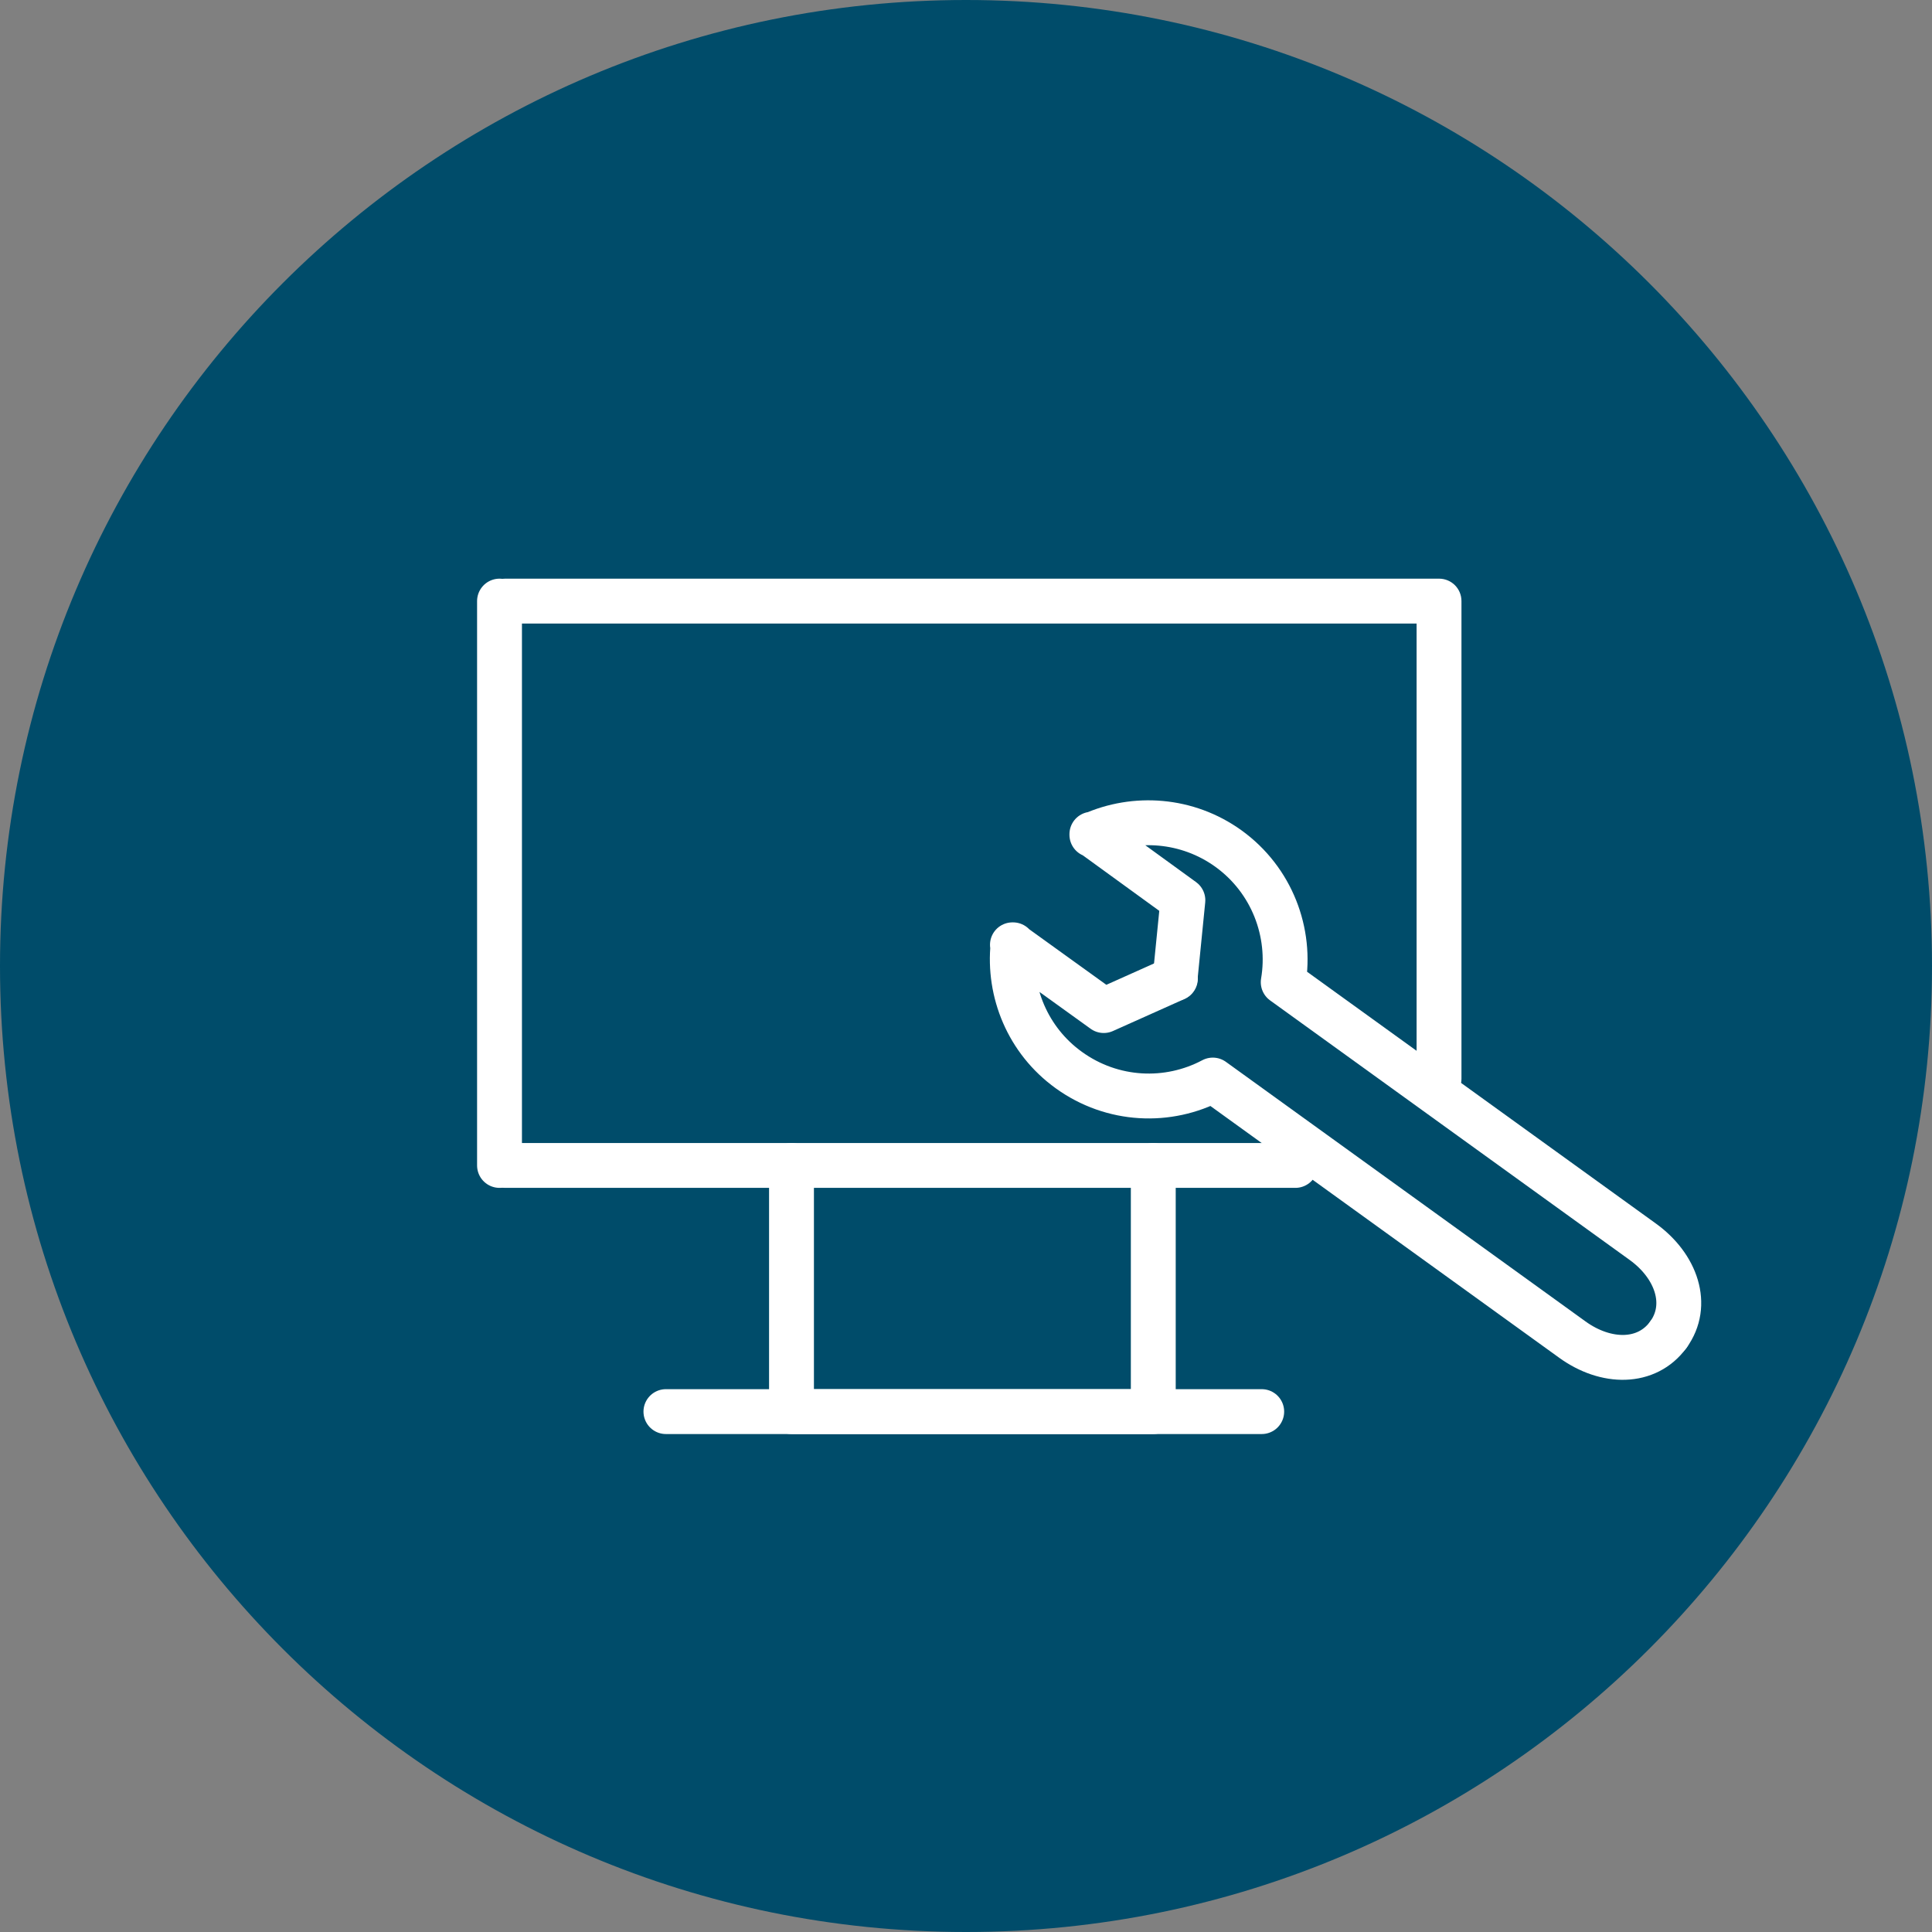
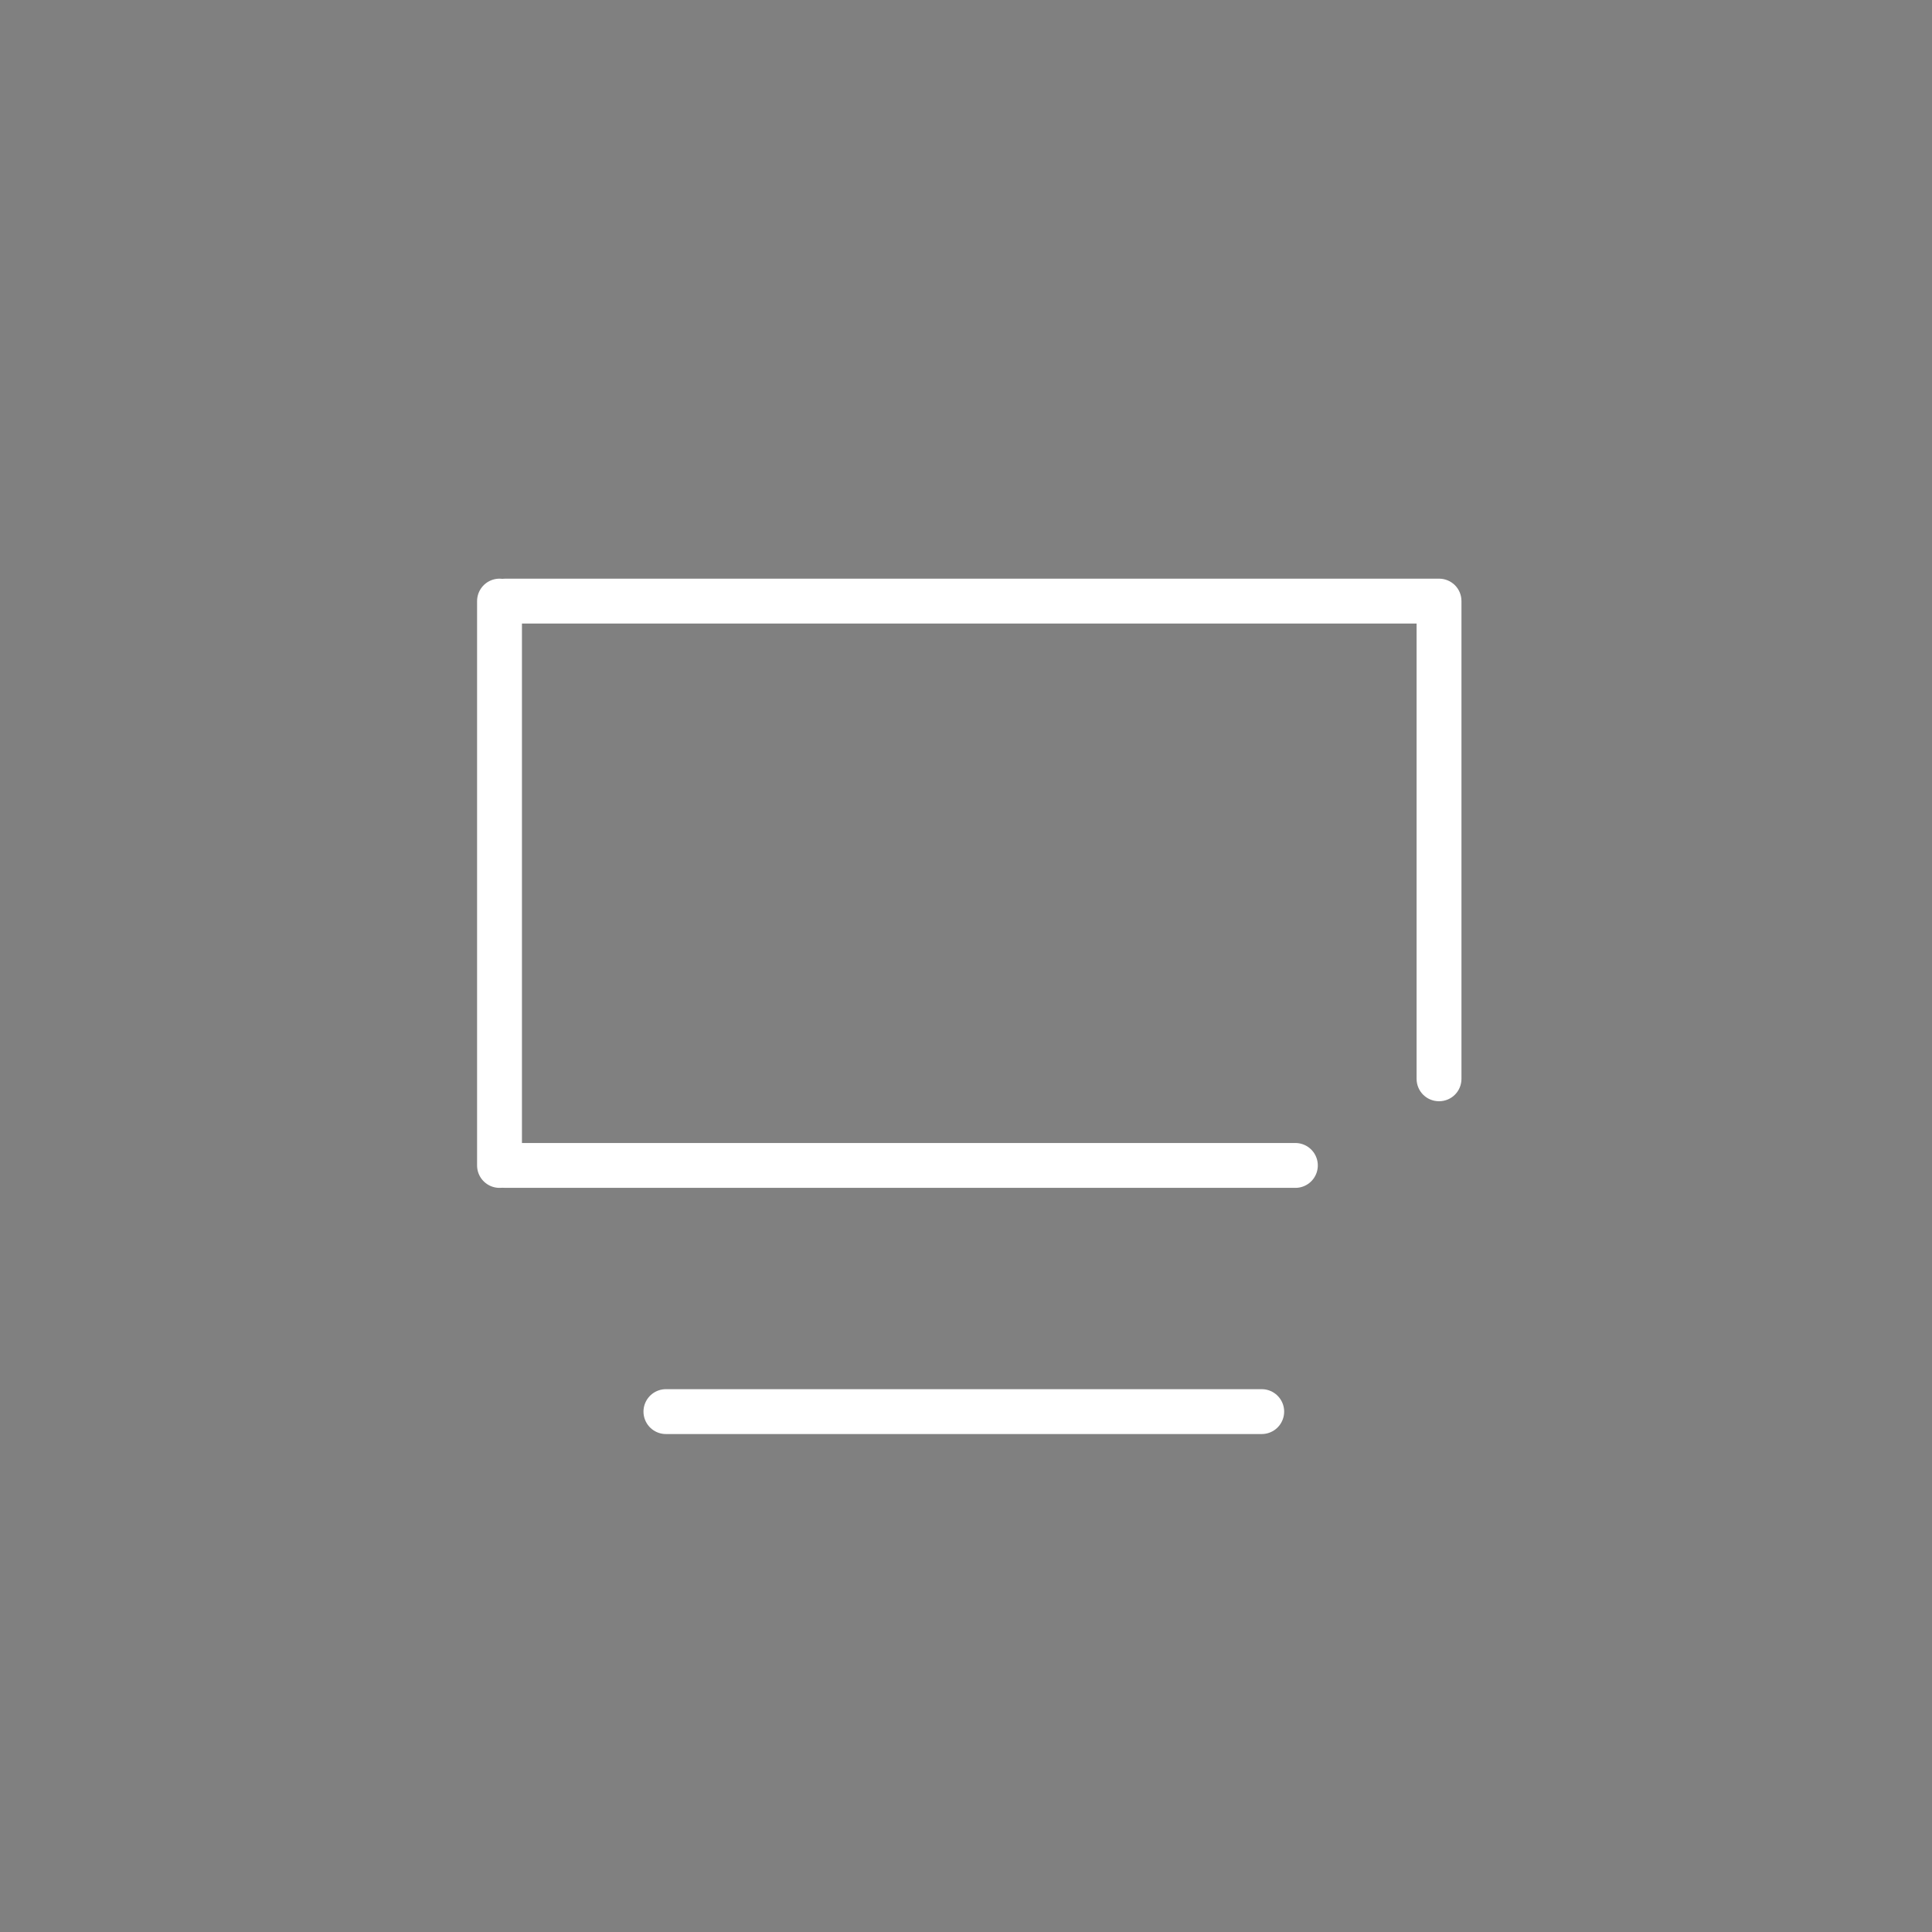
<svg xmlns="http://www.w3.org/2000/svg" id="uuid-9465aa73-7f3c-45a1-b424-9cecb52a4b57" data-name="Layer 1" viewBox="0 0 62 62">
  <rect x="0" y="0" width="62" height="62" fill="#808080" stroke="none" />
-   <path d="m62,31C62,13.88,48.12,0,31,0S0,13.88,0,31s13.88,31,31,31,31-13.88,31-31" style="fill: #004c6a; stroke-width: 0px;" />
  <g>
    <g>
      <line x1="21.37" y1="45.3" x2="40.49" y2="45.3" style="fill: none; stroke: #fff; stroke-linecap: round; stroke-linejoin: round; stroke-width: 1.44px;" />
-       <polyline points="25.4 37.4 25.4 45.3 37.01 45.3 37.01 37.4" style="fill: none; stroke: #fff; stroke-linecap: round; stroke-linejoin: round; stroke-width: 1.44px;" />
      <line x1="41.57" y1="37.4" x2="16.22" y2="37.4" style="fill: none; stroke: #fff; stroke-linecap: round; stroke-linejoin: round; stroke-width: 1.44px;" />
      <path d="m16.22,18.57h29.96c.4,0,.72.32.72.72,0,0,0,15.33,0,15.33,0,.4-.32.72-.72.72s-.72-.32-.72-.72v-15.33s.72.72.72.72c0,0-29.96,0-29.96,0-.93,0-.96-1.44,0-1.44h0Z" style="fill: #fff; stroke-width: 0px;" />
      <line x1="16.03" y1="37.4" x2="16.03" y2="19.29" style="fill: none; stroke: #fff; stroke-linecap: round; stroke-linejoin: round; stroke-width: 1.44px;" />
    </g>
    <g>
-       <path d="m53.54,42.83c-.69.95-2,.94-3.08.16l-11.54-8.33c-1.43.76-3.22.69-4.62-.32-1.32-.95-1.95-2.51-1.79-4.02h-.02s2.93,2.11,2.93,2.11l2.3-1.03" style="fill: none; stroke: #fff; stroke-linecap: round; stroke-linejoin: round; stroke-width: 1.44px;" />
-       <path d="m53.54,42.83c.69-.95.26-2.2-.82-2.98-.64-.46-11.54-8.33-11.54-8.33.27-1.59-.36-3.28-1.76-4.29-1.32-.95-3-1.06-4.38-.44v-.02s2.92,2.12,2.92,2.12l-.25,2.51" style="fill: none; stroke: #fff; stroke-linecap: round; stroke-linejoin: round; stroke-width: 1.44px;" />
-     </g>
+       </g>
  </g>
</svg>